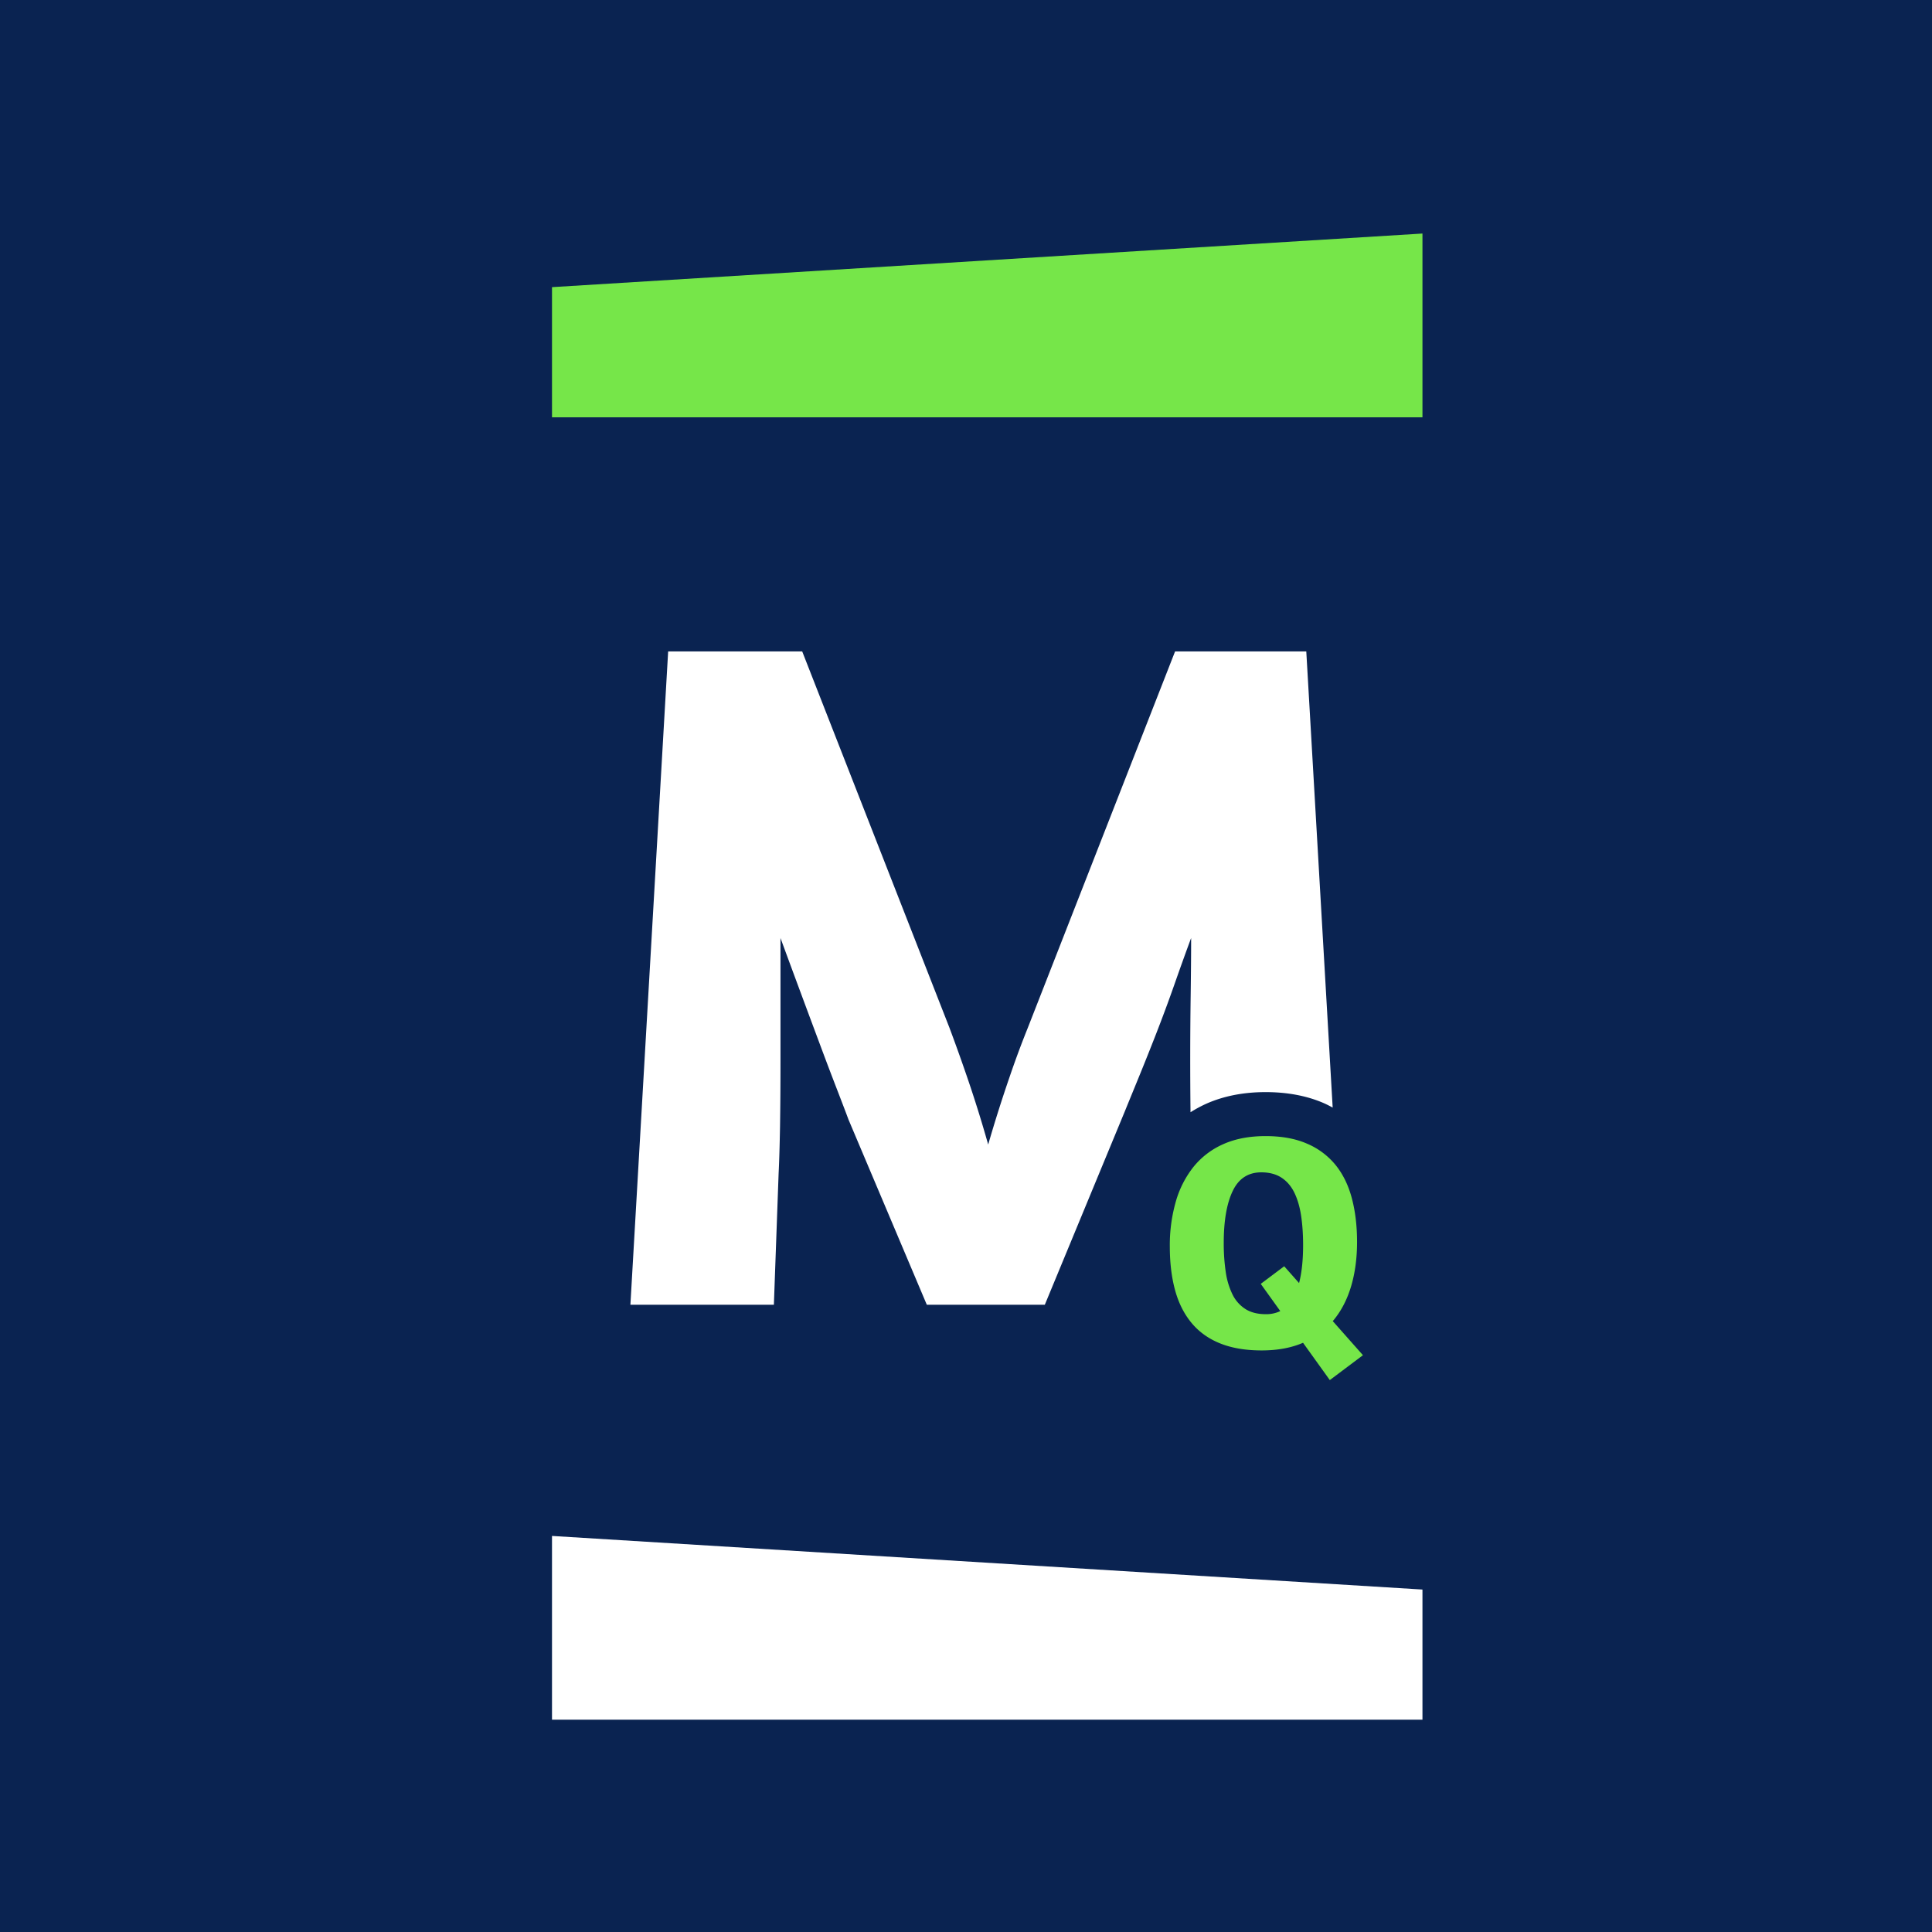
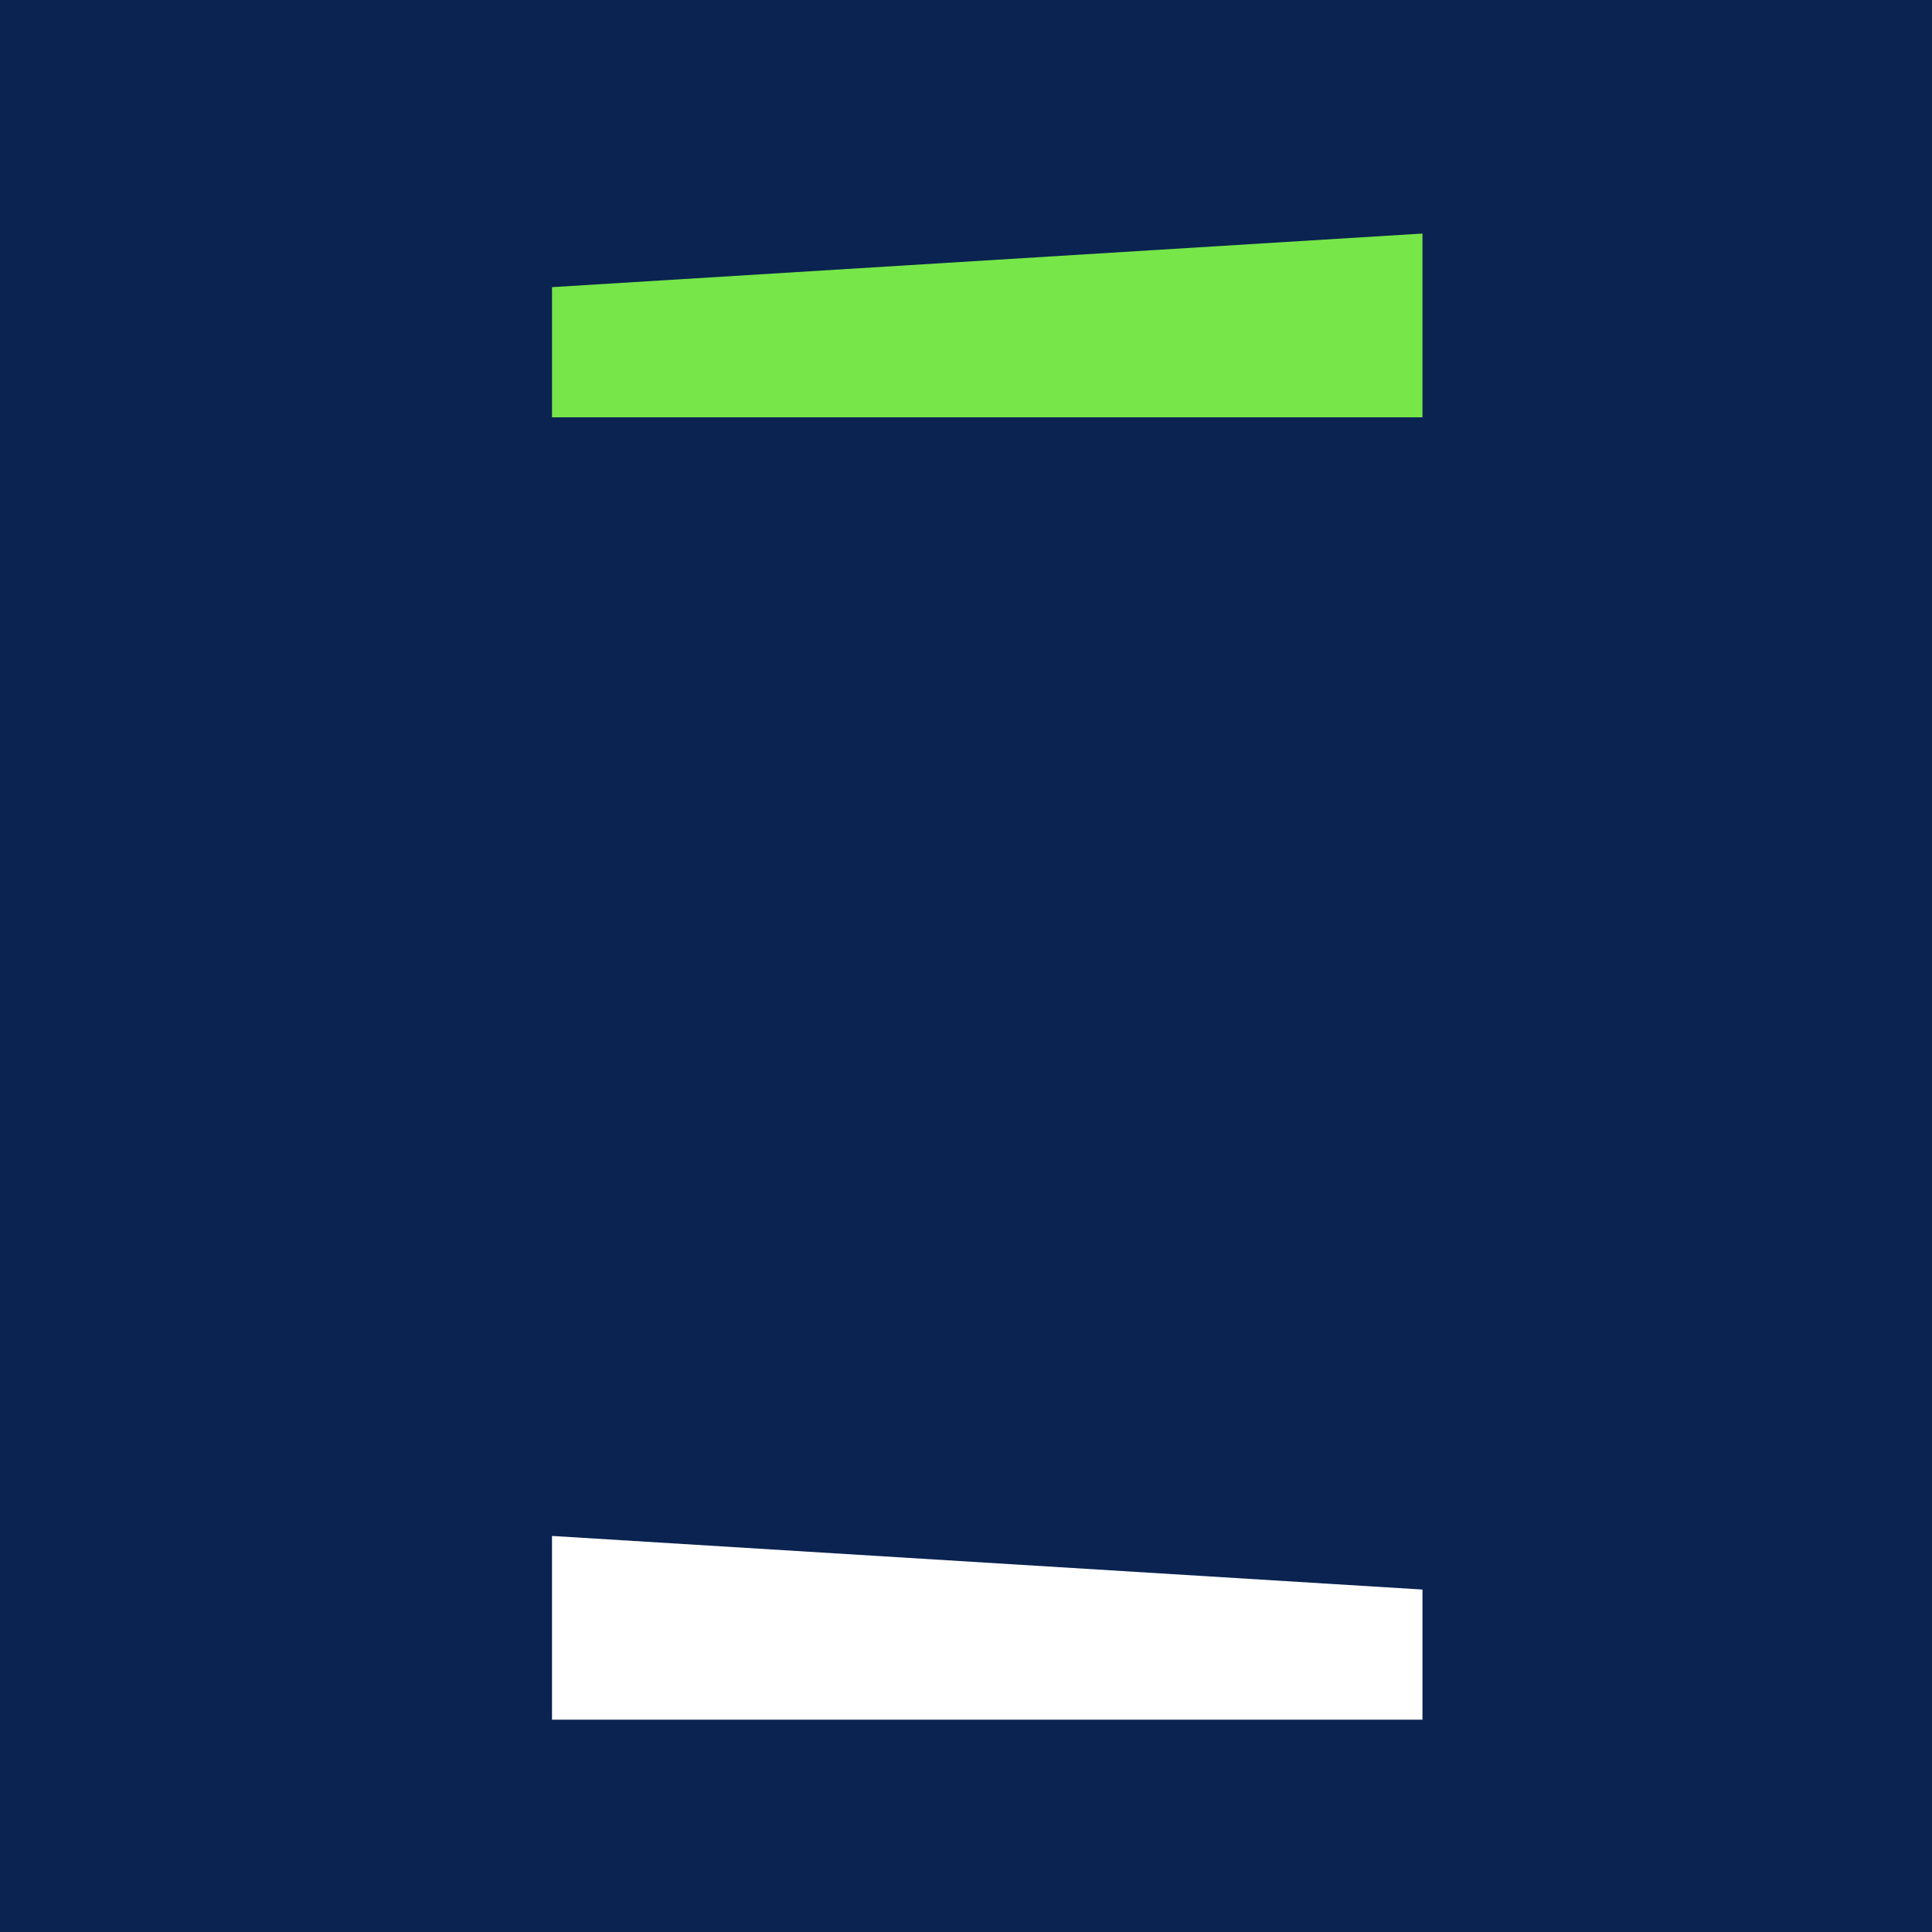
<svg xmlns="http://www.w3.org/2000/svg" width="91" height="91" viewBox="0 0 91 91">
  <g fill="none" fill-rule="evenodd">
    <path fill="#0A2351" d="M0 0h91v91H0z" />
    <path fill="#76E649" d="m67 11-41 2.525v6.13h41z" />
    <path fill="#FFF" d="M26 81h41v-6.13l-41-2.525z" />
-     <path d="M59.623 61.9c-.39 0-.713-.083-.97-.248a1.7 1.7 0 0 1-.606-.693 3.55 3.55 0 0 1-.314-1.058 9.117 9.117 0 0 1-.093-1.356c0-1.041.14-1.855.421-2.444.28-.588.73-.882 1.348-.882.38 0 .7.085.957.255.256.17.459.408.606.715.147.306.252.668.314 1.087.062.418.092.875.092 1.37 0 .706-.063 1.3-.19 1.788l-.7-.791-1.105.829.92 1.282a1.522 1.522 0 0 1-.68.146m3.182.292c.371-.447.65-.985.836-1.612.185-.628.278-1.32.278-2.08 0-.767-.084-1.46-.25-2.078-.166-.617-.426-1.14-.777-1.568a3.486 3.486 0 0 0-1.343-.992c-.541-.234-1.188-.35-1.94-.35-.761 0-1.424.126-1.99.379a3.724 3.724 0 0 0-1.405 1.072 4.693 4.693 0 0 0-.836 1.649 7.453 7.453 0 0 0-.278 2.093c0 .778.084 1.469.25 2.072.166.603.425 1.116.777 1.539.353.423.802.744 1.35.963.546.218 1.195.328 1.947.328.746 0 1.397-.12 1.951-.36l1.261 1.757 1.561-1.172-1.422-1.606.03-.034" fill="#76E649" />
-     <path d="M54.459 48.683c.295-.757.585-1.537.867-2.341.281-.802.54-1.522.778-2.16 0 .759-.008 1.66-.022 2.706a223.44 223.44 0 0 0-.007 5.5 6.08 6.08 0 0 1 .732-.396c.821-.367 1.764-.552 2.802-.552 1.02 0 1.938.172 2.727.512.15.065.293.14.435.217l-1.243-21.486h-6.18L48.412 48.41a45.107 45.107 0 0 0-.867 2.34 65.687 65.687 0 0 0-1 3.16 59.974 59.974 0 0 0-1.001-3.204 88.674 88.674 0 0 0-.823-2.296l-6.936-17.727h-6.314l-1.778 30.773h6.758l.223-6.182c.028-.545.05-1.288.067-2.227.014-.94.021-1.94.021-3v-5.864a1091.405 1091.405 0 0 0 1.846 4.977c.31.834.593 1.577.845 2.228.251.652.422 1.098.51 1.34l3.691 8.728h5.558l3.78-9.137c.147-.363.356-.87.622-1.522.267-.652.549-1.356.845-2.114" fill="#FFF" />
  </g>
</svg>